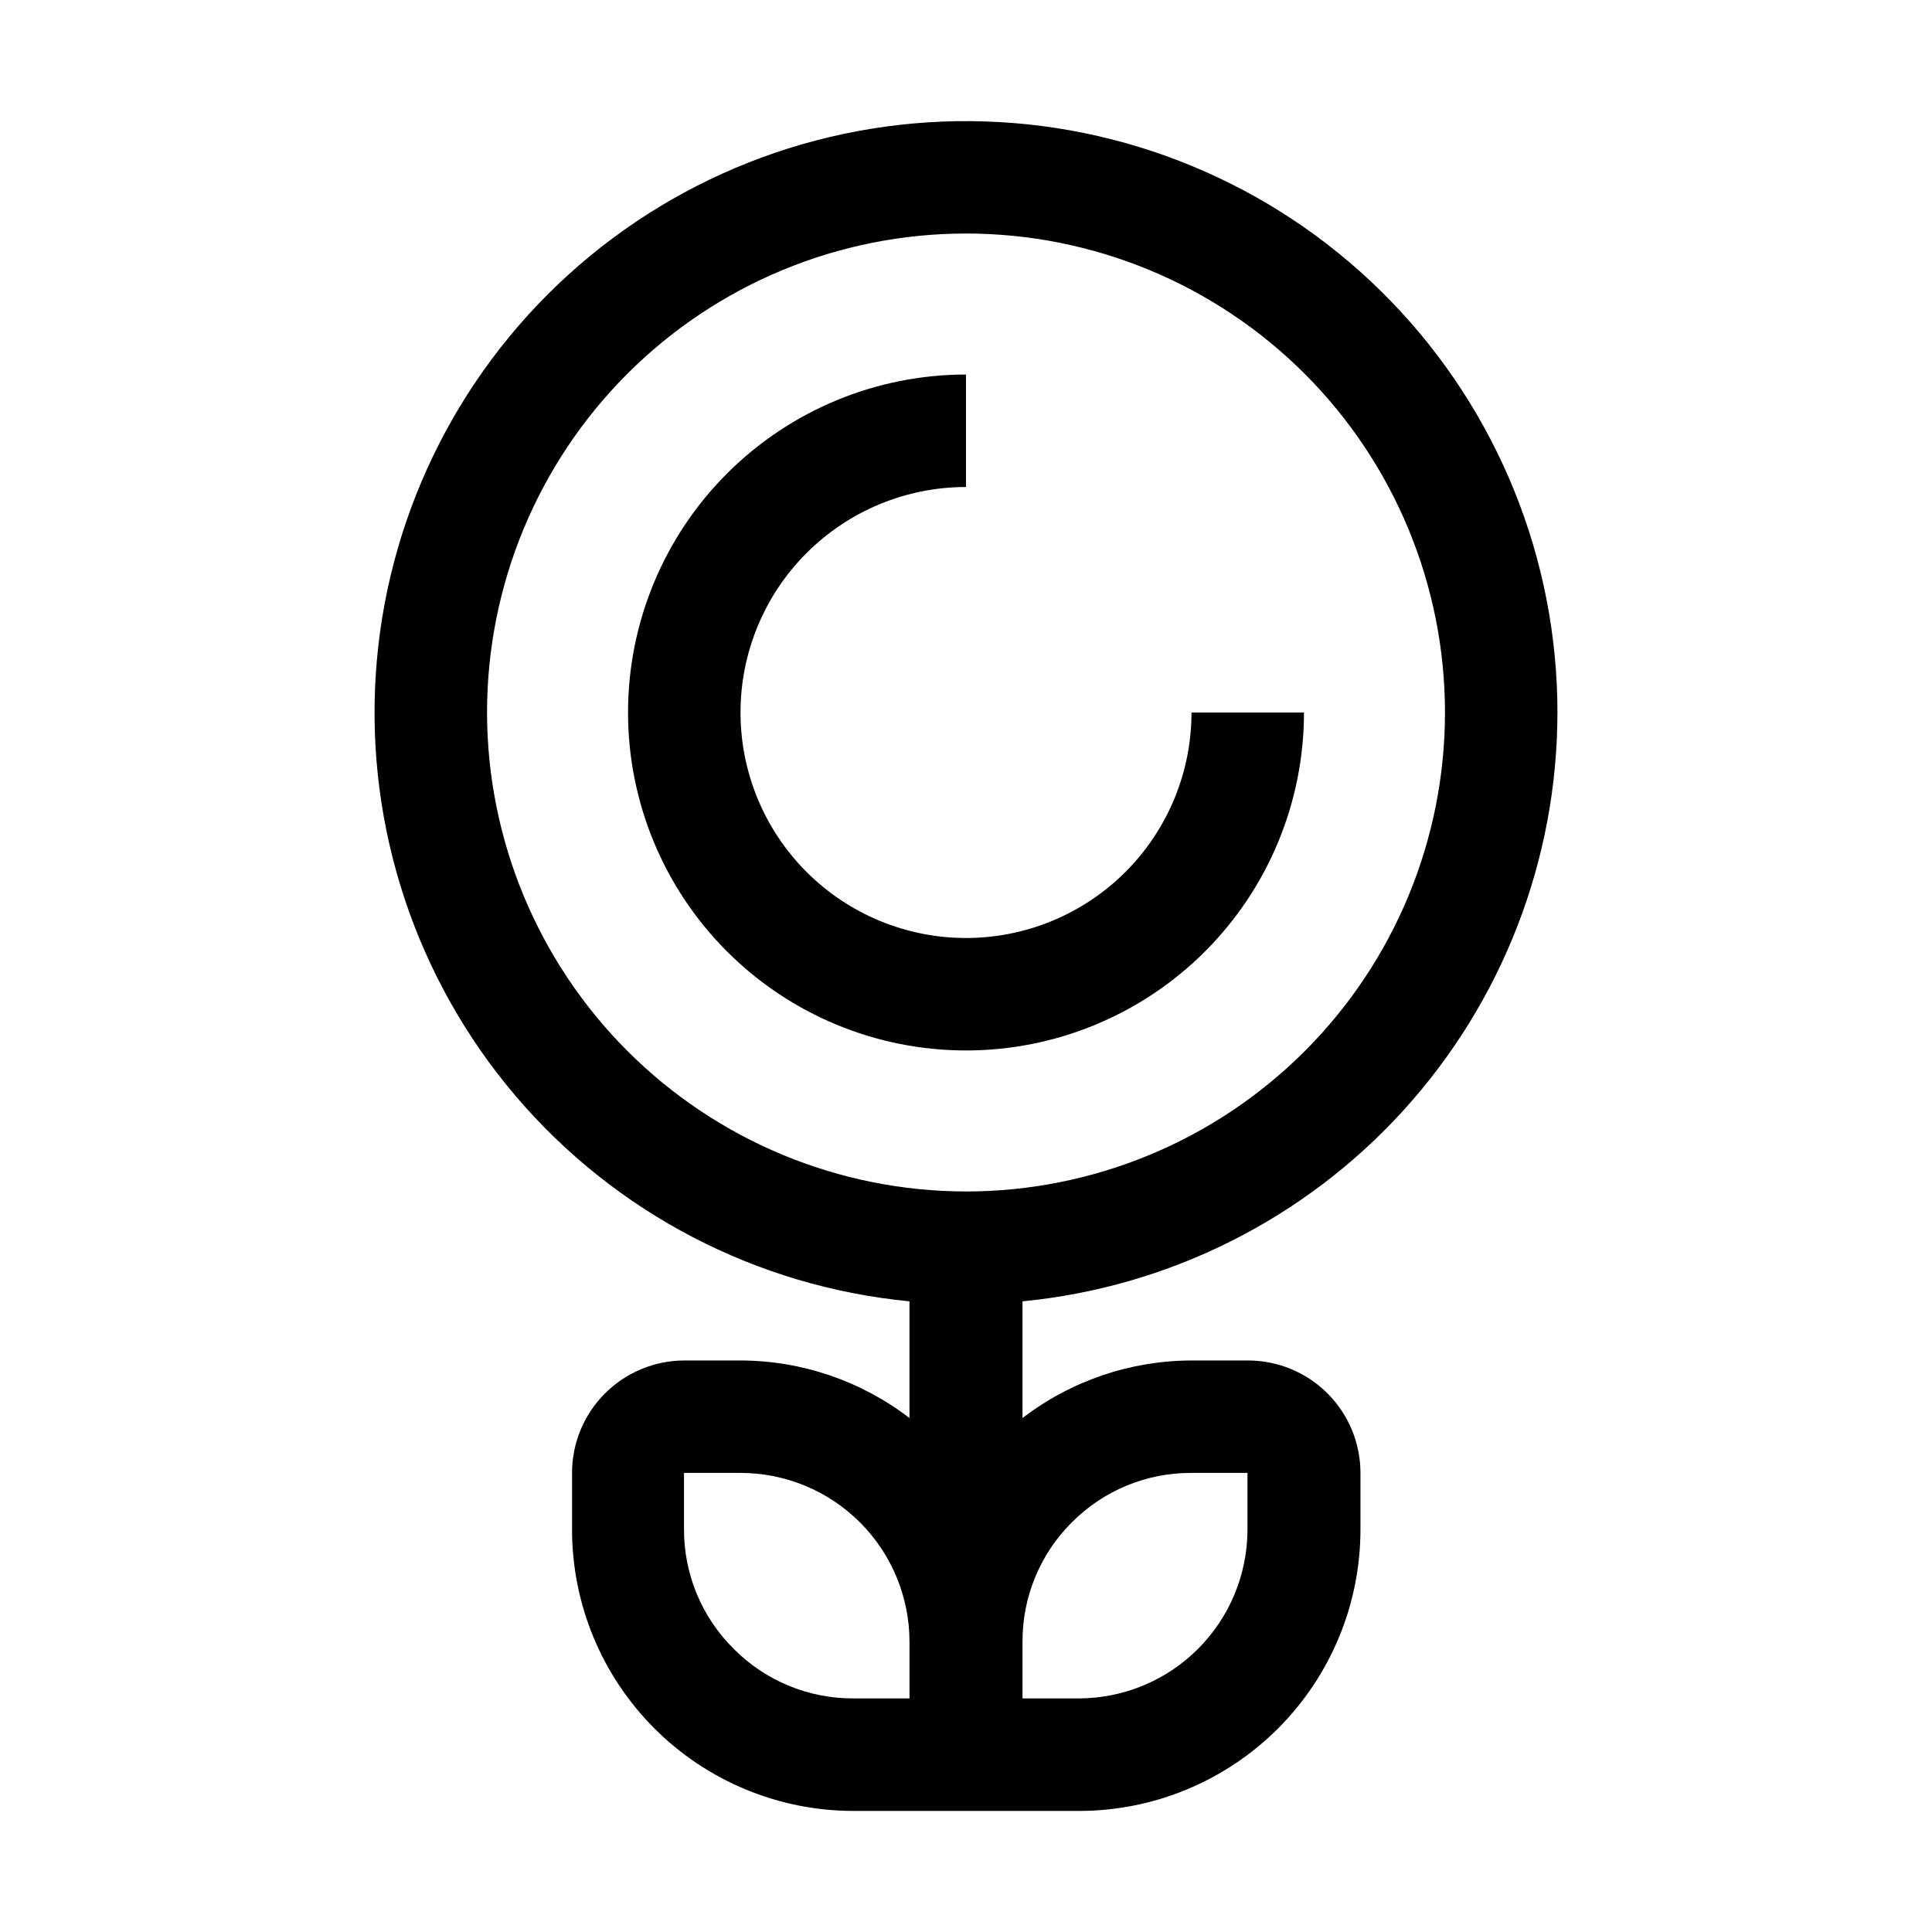
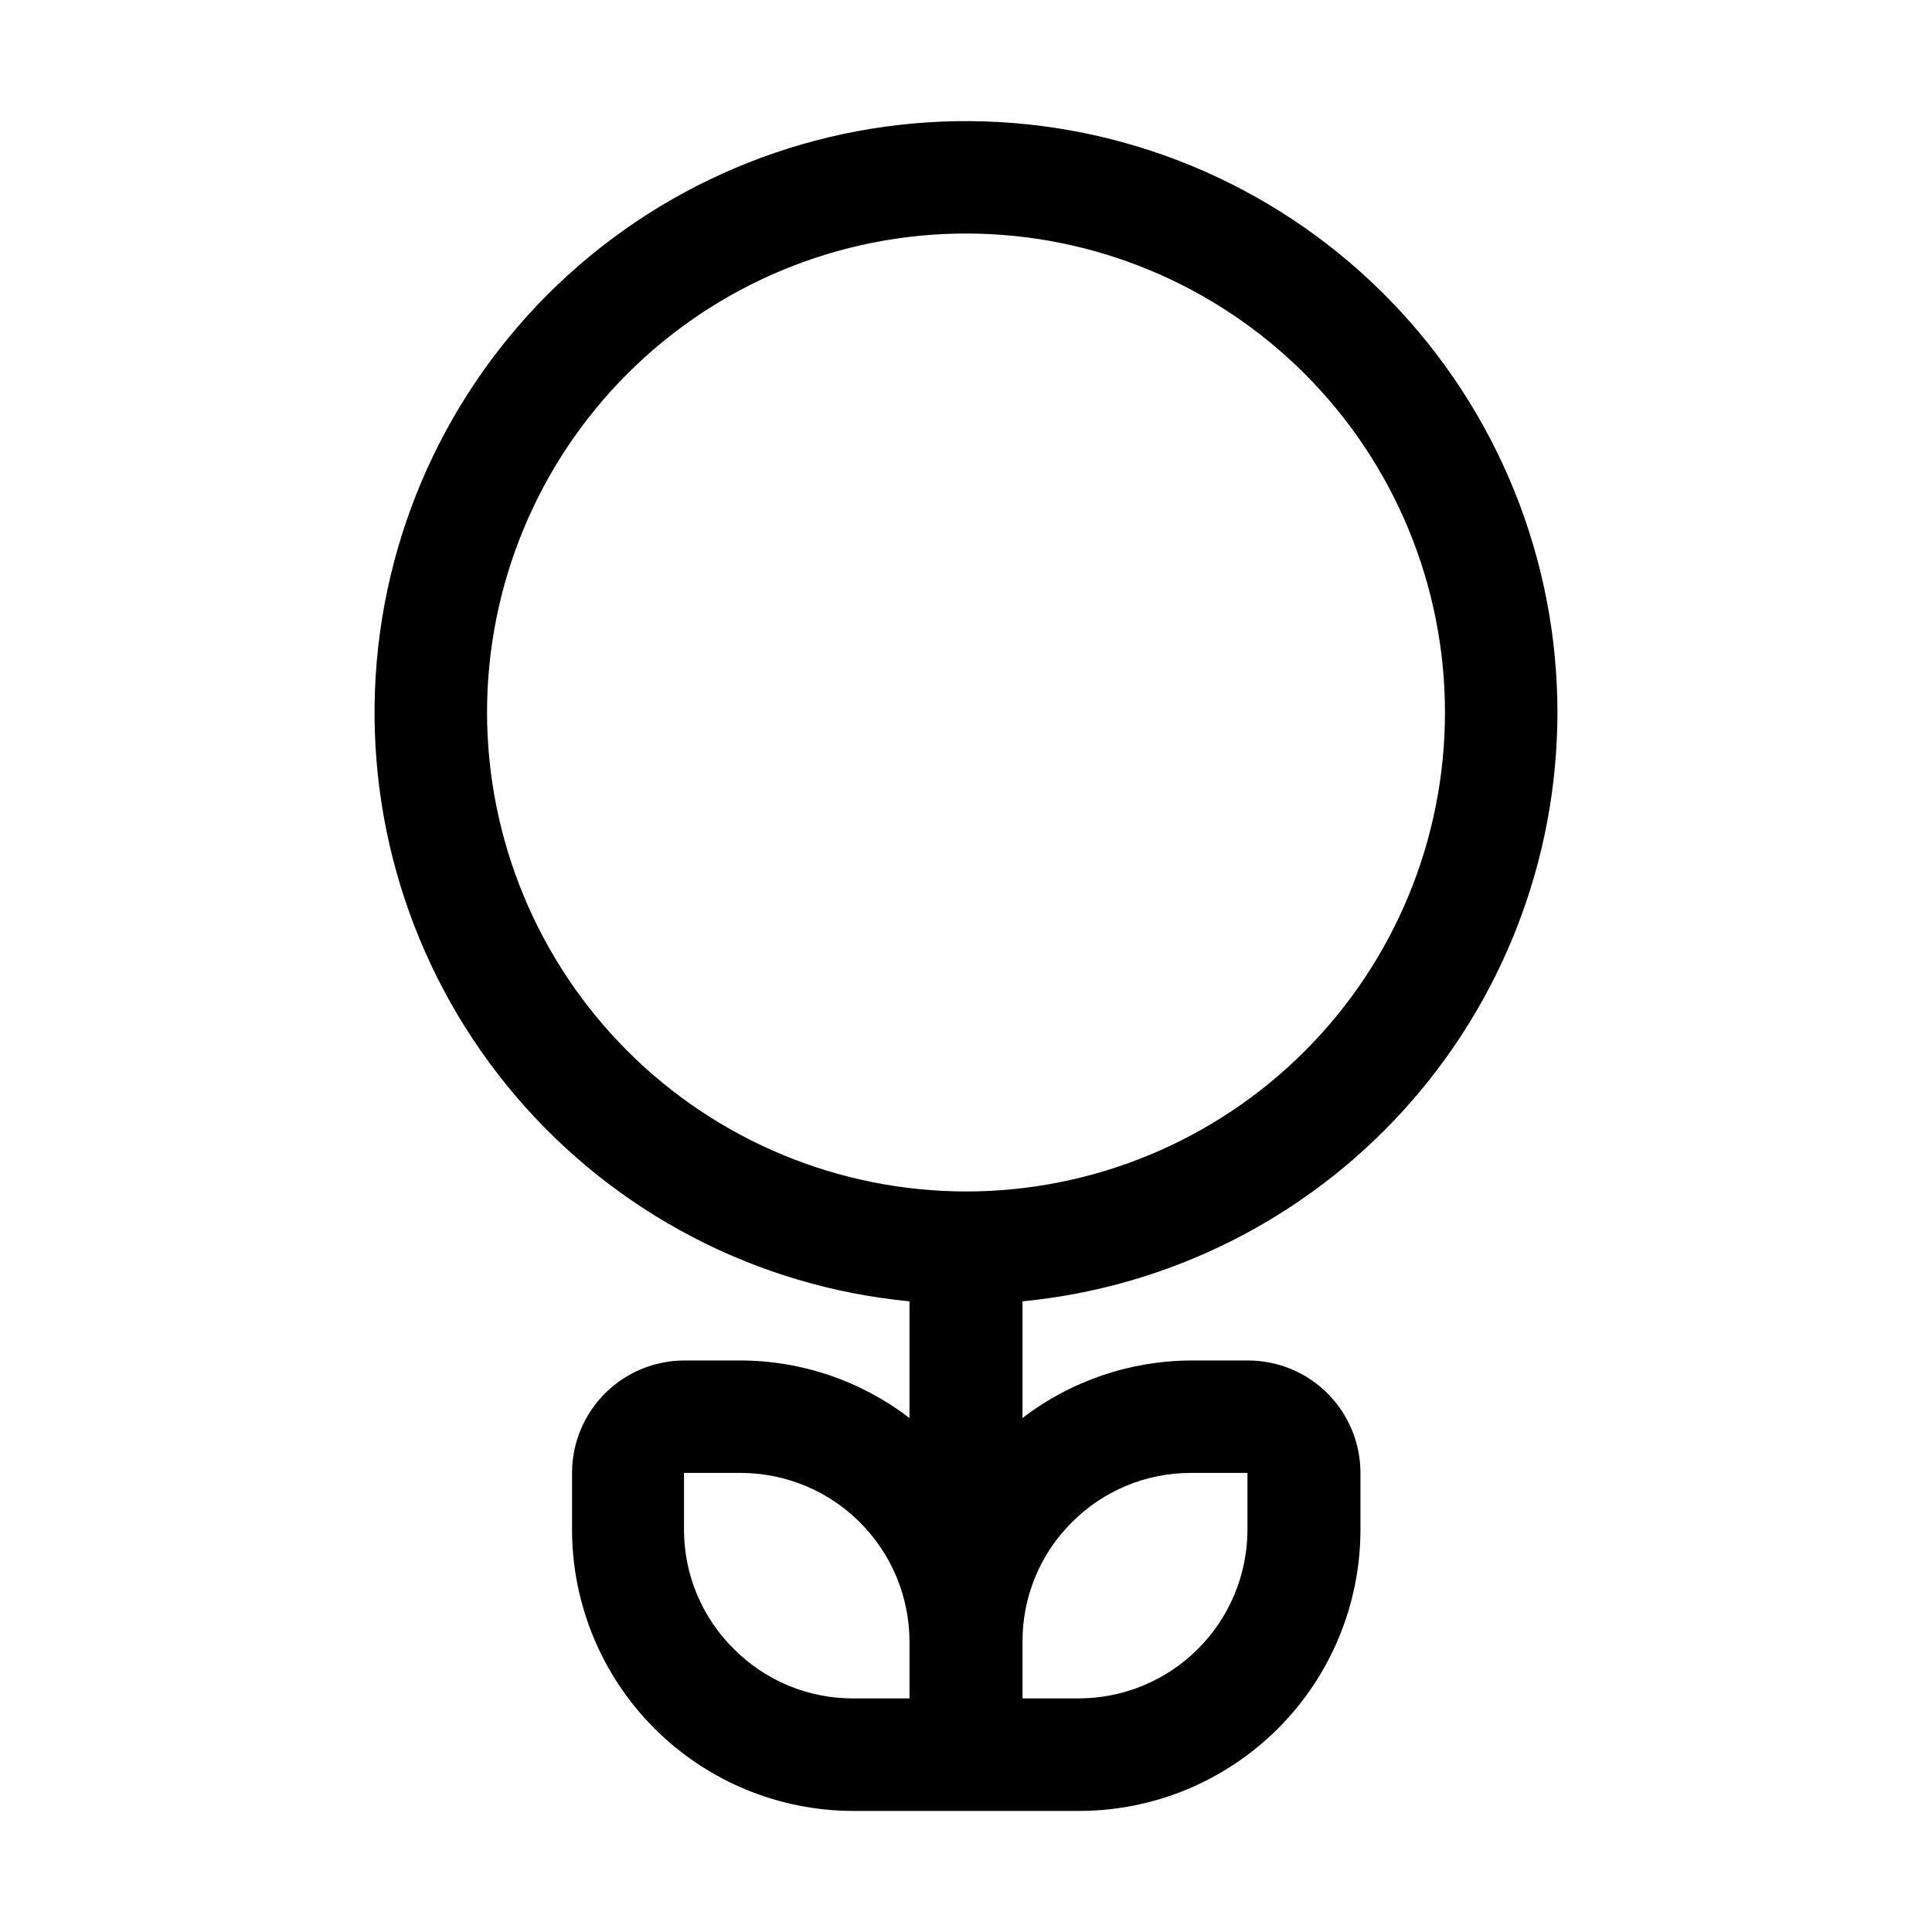
<svg xmlns="http://www.w3.org/2000/svg" fill="#000000" width="800px" height="800px" version="1.1" viewBox="144 144 512 512">
  <g>
    <path d="m556.74 332.82c-0.004-40.703-15.844-79.809-44.164-109.04-28.32-29.234-66.906-46.305-107.59-47.602-40.684-1.297-80.273 13.285-110.4 40.66-30.121 27.375-48.418 65.395-51.008 106.02-2.594 40.621 10.715 80.656 37.113 111.64 26.398 30.98 63.816 50.48 104.33 54.367v30.93c-12.848-9.863-28.586-15.227-44.781-15.254h-14.836c-7.906 0-15.488 3.141-21.078 8.73-5.59 5.59-8.73 13.172-8.73 21.078v14.973c0 19.785 7.859 38.758 21.848 52.746 13.988 13.988 32.961 21.848 52.746 21.848h59.758-0.004c19.785 0 38.758-7.859 52.746-21.848 13.988-13.988 21.848-32.961 21.848-52.746v-14.973c0-7.906-3.141-15.488-8.73-21.078-5.59-5.59-13.172-8.73-21.078-8.73h-14.973c-16.199 0.039-31.934 5.398-44.785 15.254v-30.93c38.789-3.754 74.797-21.812 101-50.656 26.207-28.844 40.738-66.41 40.766-105.38zm-283.67 0c0-33.664 13.375-65.949 37.176-89.754 23.805-23.805 56.094-37.18 89.758-37.18s65.949 13.375 89.754 37.18c23.805 23.805 37.176 56.09 37.176 89.754 0 33.664-13.371 65.949-37.176 89.754-23.805 23.805-56.09 37.18-89.754 37.18-33.656-0.039-65.918-13.426-89.715-37.219-23.797-23.797-37.18-56.062-37.219-89.715zm65.355 248.12c-8.441-8.355-13.18-19.75-13.156-31.629v-14.973h14.977c11.875 0 23.266 4.719 31.664 13.117 8.398 8.398 13.117 19.789 13.117 31.664v14.973l-14.832 0.004c-11.93 0.062-23.379-4.68-31.77-13.156zm89.566-33.445c8.355-8.445 19.75-13.184 31.629-13.156h14.973v14.973c0 11.879-4.719 23.27-13.117 31.668-8.398 8.398-19.789 13.117-31.664 13.117h-14.836v-14.977c-0.062-11.855 4.625-23.246 13.016-31.625z" />
-     <path d="m489.57 332.82h-29.809c0 15.848-6.297 31.047-17.504 42.254-11.207 11.207-26.406 17.504-42.254 17.504-15.852 0-31.051-6.297-42.258-17.504-11.207-11.207-17.5-26.406-17.5-42.254 0-15.848 6.293-31.047 17.5-42.254 11.207-11.207 26.406-17.504 42.258-17.504v-29.809c-23.758 0-46.539 9.438-63.336 26.234-16.797 16.797-26.23 39.578-26.23 63.332 0 23.754 9.434 46.535 26.23 63.332 16.797 16.797 39.578 26.234 63.336 26.234 23.754 0 46.535-9.438 63.332-26.234s26.234-39.578 26.234-63.332z" />
  </g>
</svg>